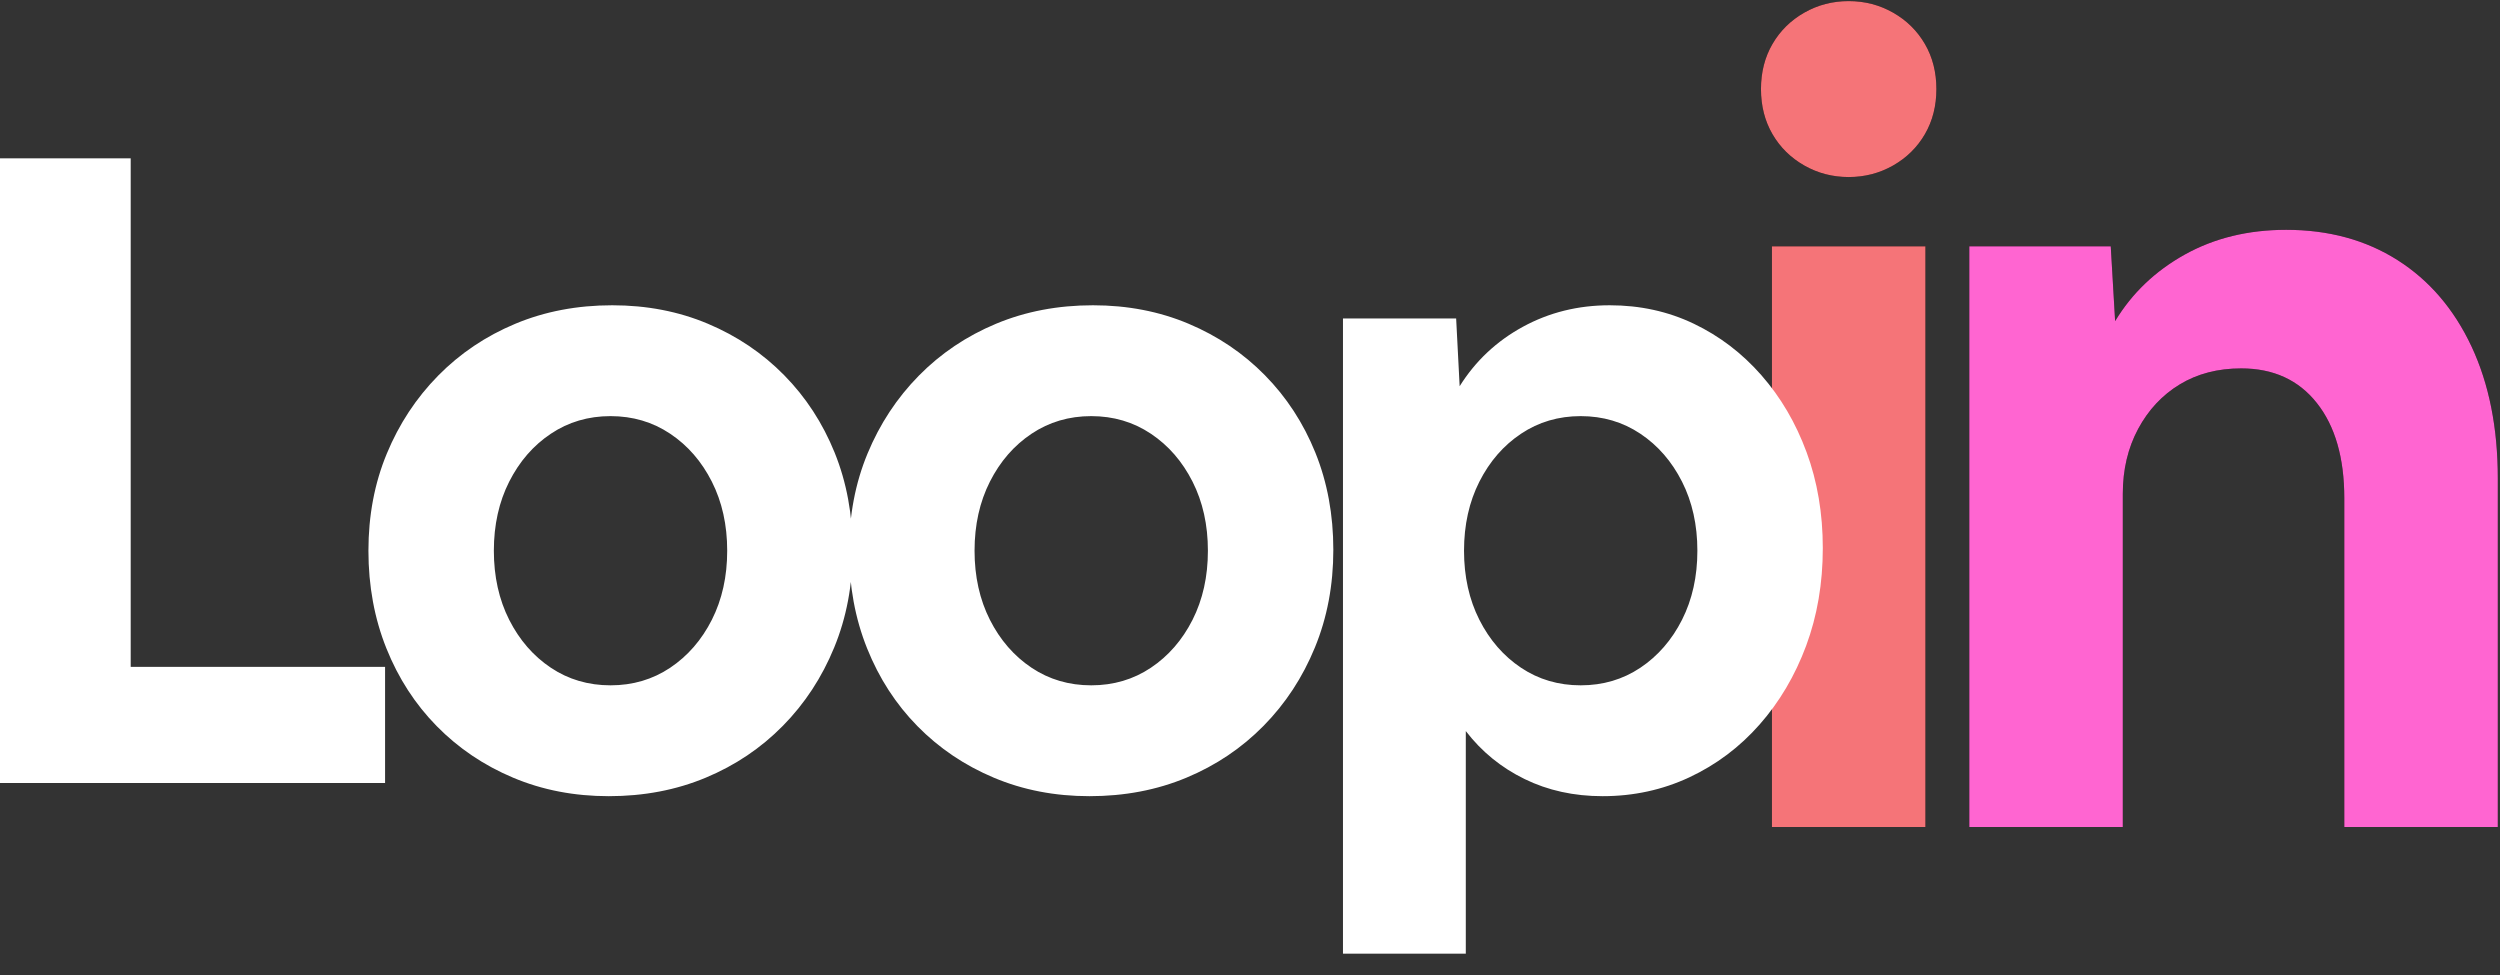
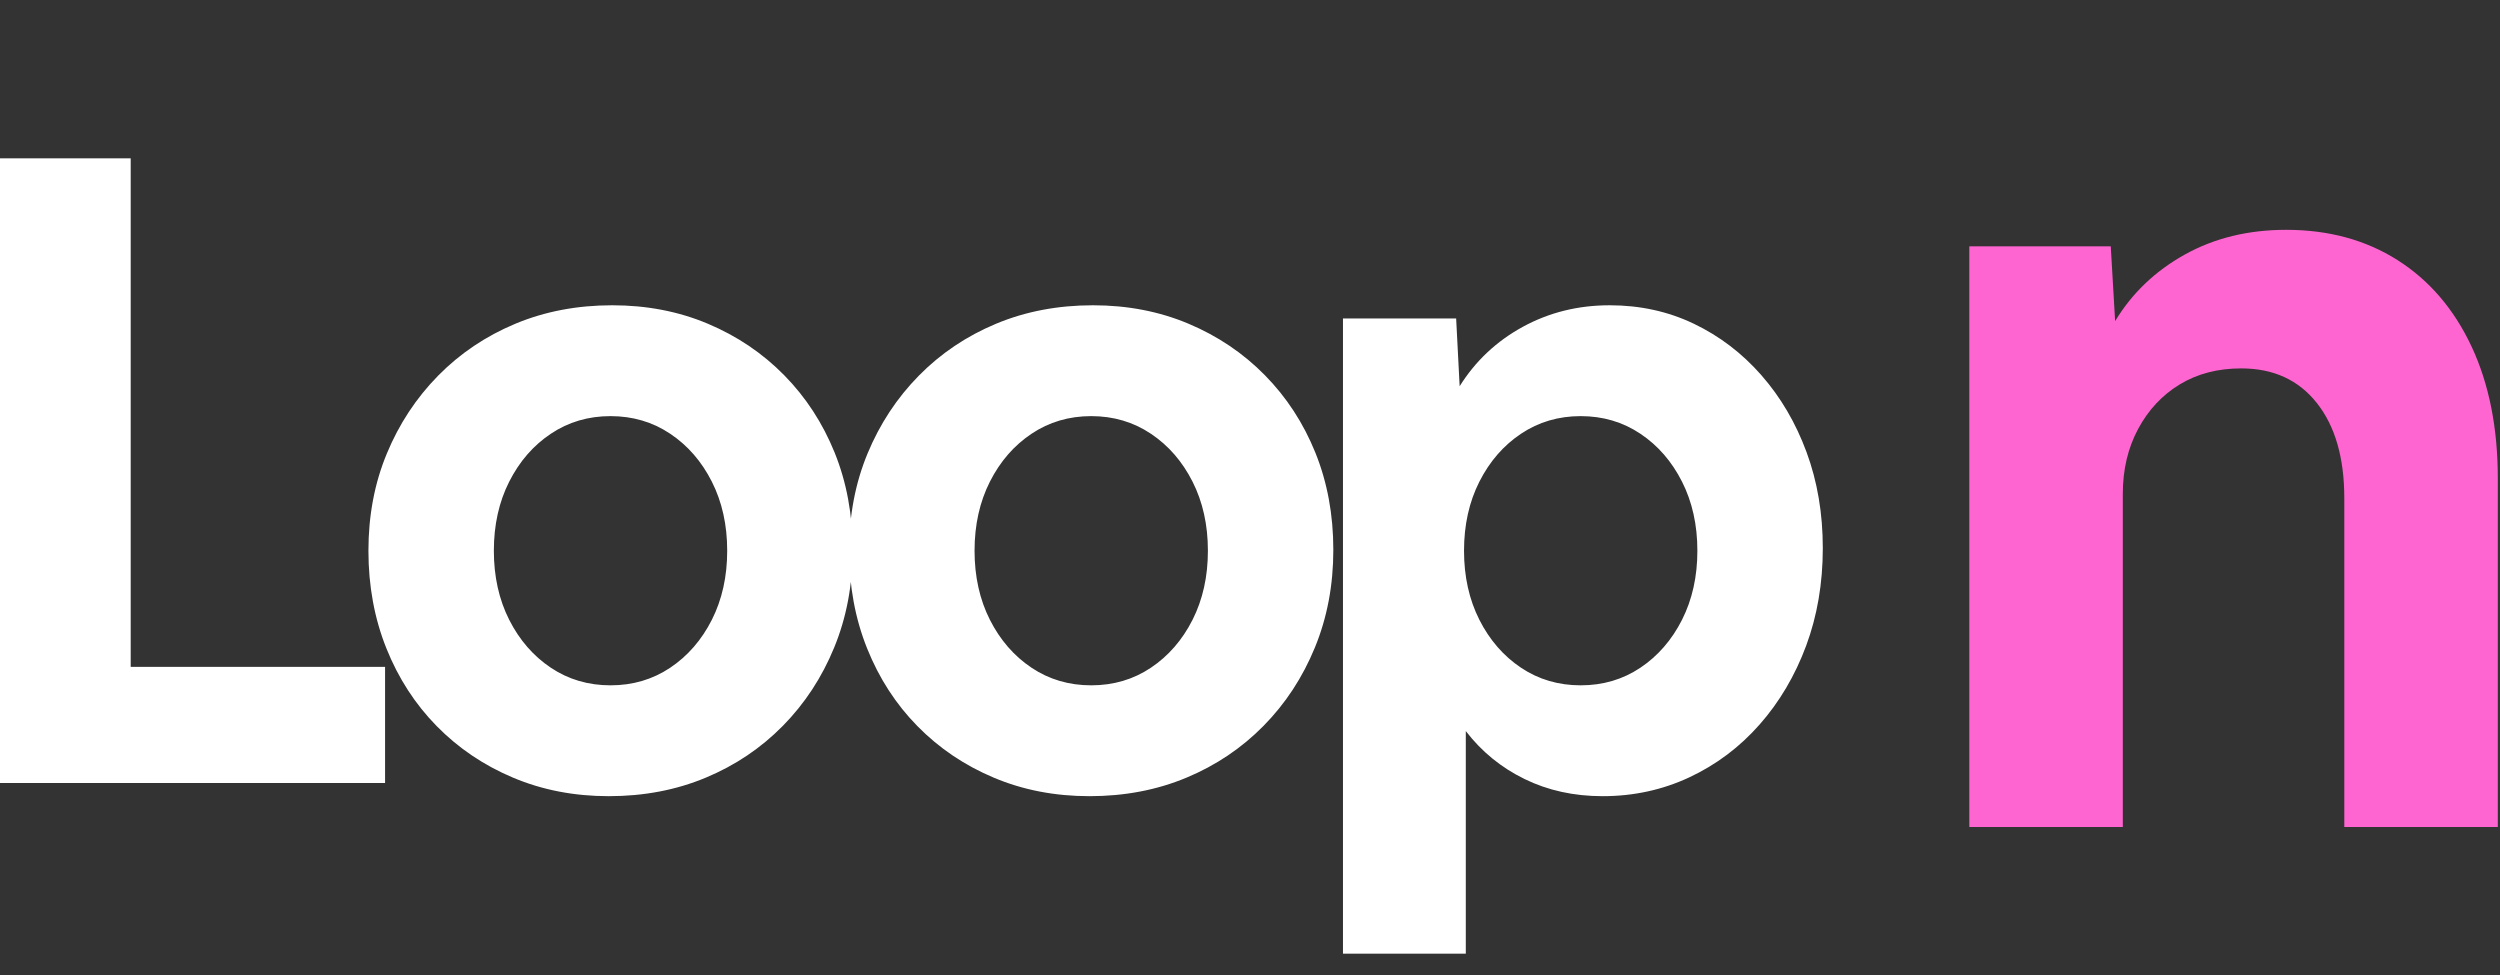
<svg xmlns="http://www.w3.org/2000/svg" width="100" height="39" viewBox="0 0 100 39" fill="none">
  <rect x="0" y="0" width="100" height="39" fill="#333333" stroke="none" />
-   <path d="M73.947 7.082C74.591 7.082 75.183 6.928 75.724 6.62C76.265 6.312 76.689 5.894 76.996 5.367C77.303 4.839 77.456 4.237 77.456 3.563C77.456 2.889 77.303 2.287 76.996 1.759C76.689 1.232 76.265 0.814 75.724 0.506C75.183 0.198 74.591 0.044 73.947 0.044C73.304 0.044 72.712 0.198 72.171 0.506C71.63 0.814 71.206 1.232 70.899 1.759C70.592 2.287 70.439 2.889 70.439 3.563C70.439 4.237 70.592 4.839 70.899 5.367C71.206 5.894 71.63 6.312 72.171 6.62C72.712 6.928 73.304 7.082 73.947 7.082ZM77.017 33.079V9.853H70.877V33.079H77.017Z" fill="black" />
-   <path d="M73.947 7.082C74.591 7.082 75.183 6.928 75.724 6.62C76.265 6.312 76.689 5.894 76.996 5.367C77.303 4.839 77.456 4.237 77.456 3.563C77.456 2.889 77.303 2.287 76.996 1.759C76.689 1.232 76.265 0.814 75.724 0.506C75.183 0.198 74.591 0.044 73.947 0.044C73.304 0.044 72.712 0.198 72.171 0.506C71.63 0.814 71.206 1.232 70.899 1.759C70.592 2.287 70.439 2.889 70.439 3.563C70.439 4.237 70.592 4.839 70.899 5.367C71.206 5.894 71.63 6.312 72.171 6.62C72.712 6.928 73.304 7.082 73.947 7.082ZM77.017 33.079V9.853H70.877V33.079H77.017Z" fill="#F57478" />
-   <path d="M84.912 33.079V19.751C84.912 18.783 85.117 17.918 85.526 17.155C85.936 16.393 86.491 15.799 87.193 15.374C87.895 14.949 88.713 14.736 89.649 14.736C90.936 14.736 91.945 15.198 92.675 16.122C93.406 17.045 93.772 18.314 93.772 19.927V33.079H99.912V19.135C99.912 17.111 99.561 15.352 98.86 13.856C98.158 12.361 97.171 11.21 95.899 10.403C94.627 9.597 93.143 9.193 91.447 9.193C89.927 9.193 88.575 9.523 87.39 10.183C86.206 10.843 85.278 11.73 84.605 12.845L84.43 9.853H78.772V33.079H84.912Z" fill="black" />
  <path d="M84.912 33.079V19.751C84.912 18.783 85.117 17.918 85.526 17.155C85.936 16.393 86.491 15.799 87.193 15.374C87.895 14.949 88.713 14.736 89.649 14.736C90.936 14.736 91.945 15.198 92.675 16.122C93.406 17.045 93.772 18.314 93.772 19.927V33.079H99.912V19.135C99.912 17.111 99.561 15.352 98.86 13.856C98.158 12.361 97.171 11.21 95.899 10.403C94.627 9.597 93.143 9.193 91.447 9.193C89.927 9.193 88.575 9.523 87.39 10.183C86.206 10.843 85.278 11.73 84.605 12.845L84.43 9.853H78.772V33.079H84.912Z" fill="#FF65D1" />
  <path d="M15.403 31.32V26.674H5.228V6.334H0V31.32H15.403ZM24.351 31.847C25.754 31.847 27.047 31.601 28.228 31.108C29.409 30.616 30.439 29.924 31.316 29.032C32.193 28.141 32.877 27.097 33.368 25.9C33.86 24.704 34.105 23.402 34.105 21.994C34.105 20.586 33.865 19.29 33.386 18.105C32.906 16.921 32.234 15.889 31.368 15.009C30.503 14.129 29.485 13.443 28.316 12.95C27.146 12.457 25.871 12.211 24.491 12.211C23.088 12.211 21.795 12.457 20.614 12.95C19.433 13.443 18.404 14.135 17.526 15.026C16.649 15.918 15.965 16.956 15.474 18.141C14.982 19.325 14.737 20.622 14.737 22.029C14.737 23.437 14.977 24.739 15.456 25.935C15.936 27.132 16.608 28.17 17.474 29.05C18.339 29.93 19.357 30.616 20.526 31.108C21.696 31.601 22.971 31.847 24.351 31.847ZM24.421 27.413C23.532 27.413 22.737 27.179 22.035 26.71C21.333 26.24 20.778 25.601 20.368 24.792C19.959 23.982 19.754 23.061 19.754 22.029C19.754 20.997 19.959 20.076 20.368 19.267C20.778 18.457 21.333 17.818 22.035 17.349C22.737 16.88 23.532 16.645 24.421 16.645C25.31 16.645 26.105 16.88 26.807 17.349C27.509 17.818 28.064 18.457 28.474 19.267C28.883 20.076 29.088 20.997 29.088 22.029C29.088 23.061 28.883 23.982 28.474 24.792C28.064 25.601 27.509 26.24 26.807 26.71C26.105 27.179 25.31 27.413 24.421 27.413ZM43.579 31.847C44.982 31.847 46.275 31.601 47.456 31.108C48.637 30.616 49.667 29.924 50.544 29.032C51.421 28.141 52.105 27.097 52.596 25.9C53.088 24.704 53.333 23.402 53.333 21.994C53.333 20.586 53.093 19.29 52.614 18.105C52.135 16.921 51.462 15.889 50.596 15.009C49.731 14.129 48.713 13.443 47.544 12.95C46.374 12.457 45.099 12.211 43.719 12.211C42.316 12.211 41.023 12.457 39.842 12.95C38.661 13.443 37.632 14.135 36.754 15.026C35.877 15.918 35.193 16.956 34.702 18.141C34.211 19.325 33.965 20.622 33.965 22.029C33.965 23.437 34.205 24.739 34.684 25.935C35.164 27.132 35.836 28.17 36.702 29.05C37.567 29.93 38.585 30.616 39.754 31.108C40.924 31.601 42.199 31.847 43.579 31.847ZM43.649 27.413C42.76 27.413 41.965 27.179 41.263 26.71C40.561 26.24 40.006 25.601 39.596 24.792C39.187 23.982 38.982 23.061 38.982 22.029C38.982 20.997 39.187 20.076 39.596 19.267C40.006 18.457 40.561 17.818 41.263 17.349C41.965 16.88 42.76 16.645 43.649 16.645C44.538 16.645 45.333 16.88 46.035 17.349C46.737 17.818 47.292 18.457 47.702 19.267C48.111 20.076 48.316 20.997 48.316 22.029C48.316 23.061 48.111 23.982 47.702 24.792C47.292 25.601 46.737 26.24 46.035 26.71C45.333 27.179 44.538 27.413 43.649 27.413ZM58.632 38.147V29.243C59.263 30.064 60.047 30.704 60.982 31.161C61.918 31.619 62.959 31.847 64.105 31.847C65.345 31.847 66.503 31.595 67.579 31.091C68.655 30.586 69.591 29.883 70.386 28.979C71.181 28.076 71.801 27.026 72.246 25.83C72.69 24.633 72.912 23.331 72.912 21.924C72.912 20.54 72.696 19.261 72.263 18.088C71.83 16.915 71.228 15.889 70.456 15.009C69.684 14.129 68.784 13.443 67.754 12.95C66.725 12.457 65.602 12.211 64.386 12.211C63.123 12.211 61.965 12.498 60.912 13.073C59.86 13.648 59.017 14.44 58.386 15.449L58.246 12.739H53.719V38.147H58.632ZM63.228 27.413C62.339 27.413 61.544 27.179 60.842 26.71C60.14 26.24 59.585 25.601 59.175 24.792C58.766 23.982 58.561 23.061 58.561 22.029C58.561 20.997 58.766 20.076 59.175 19.267C59.585 18.457 60.14 17.818 60.842 17.349C61.544 16.88 62.339 16.645 63.228 16.645C64.117 16.645 64.912 16.88 65.614 17.349C66.316 17.818 66.871 18.457 67.281 19.267C67.69 20.076 67.895 20.997 67.895 22.029C67.895 23.061 67.69 23.982 67.281 24.792C66.871 25.601 66.316 26.24 65.614 26.71C64.912 27.179 64.117 27.413 63.228 27.413Z" fill="white" />
</svg>